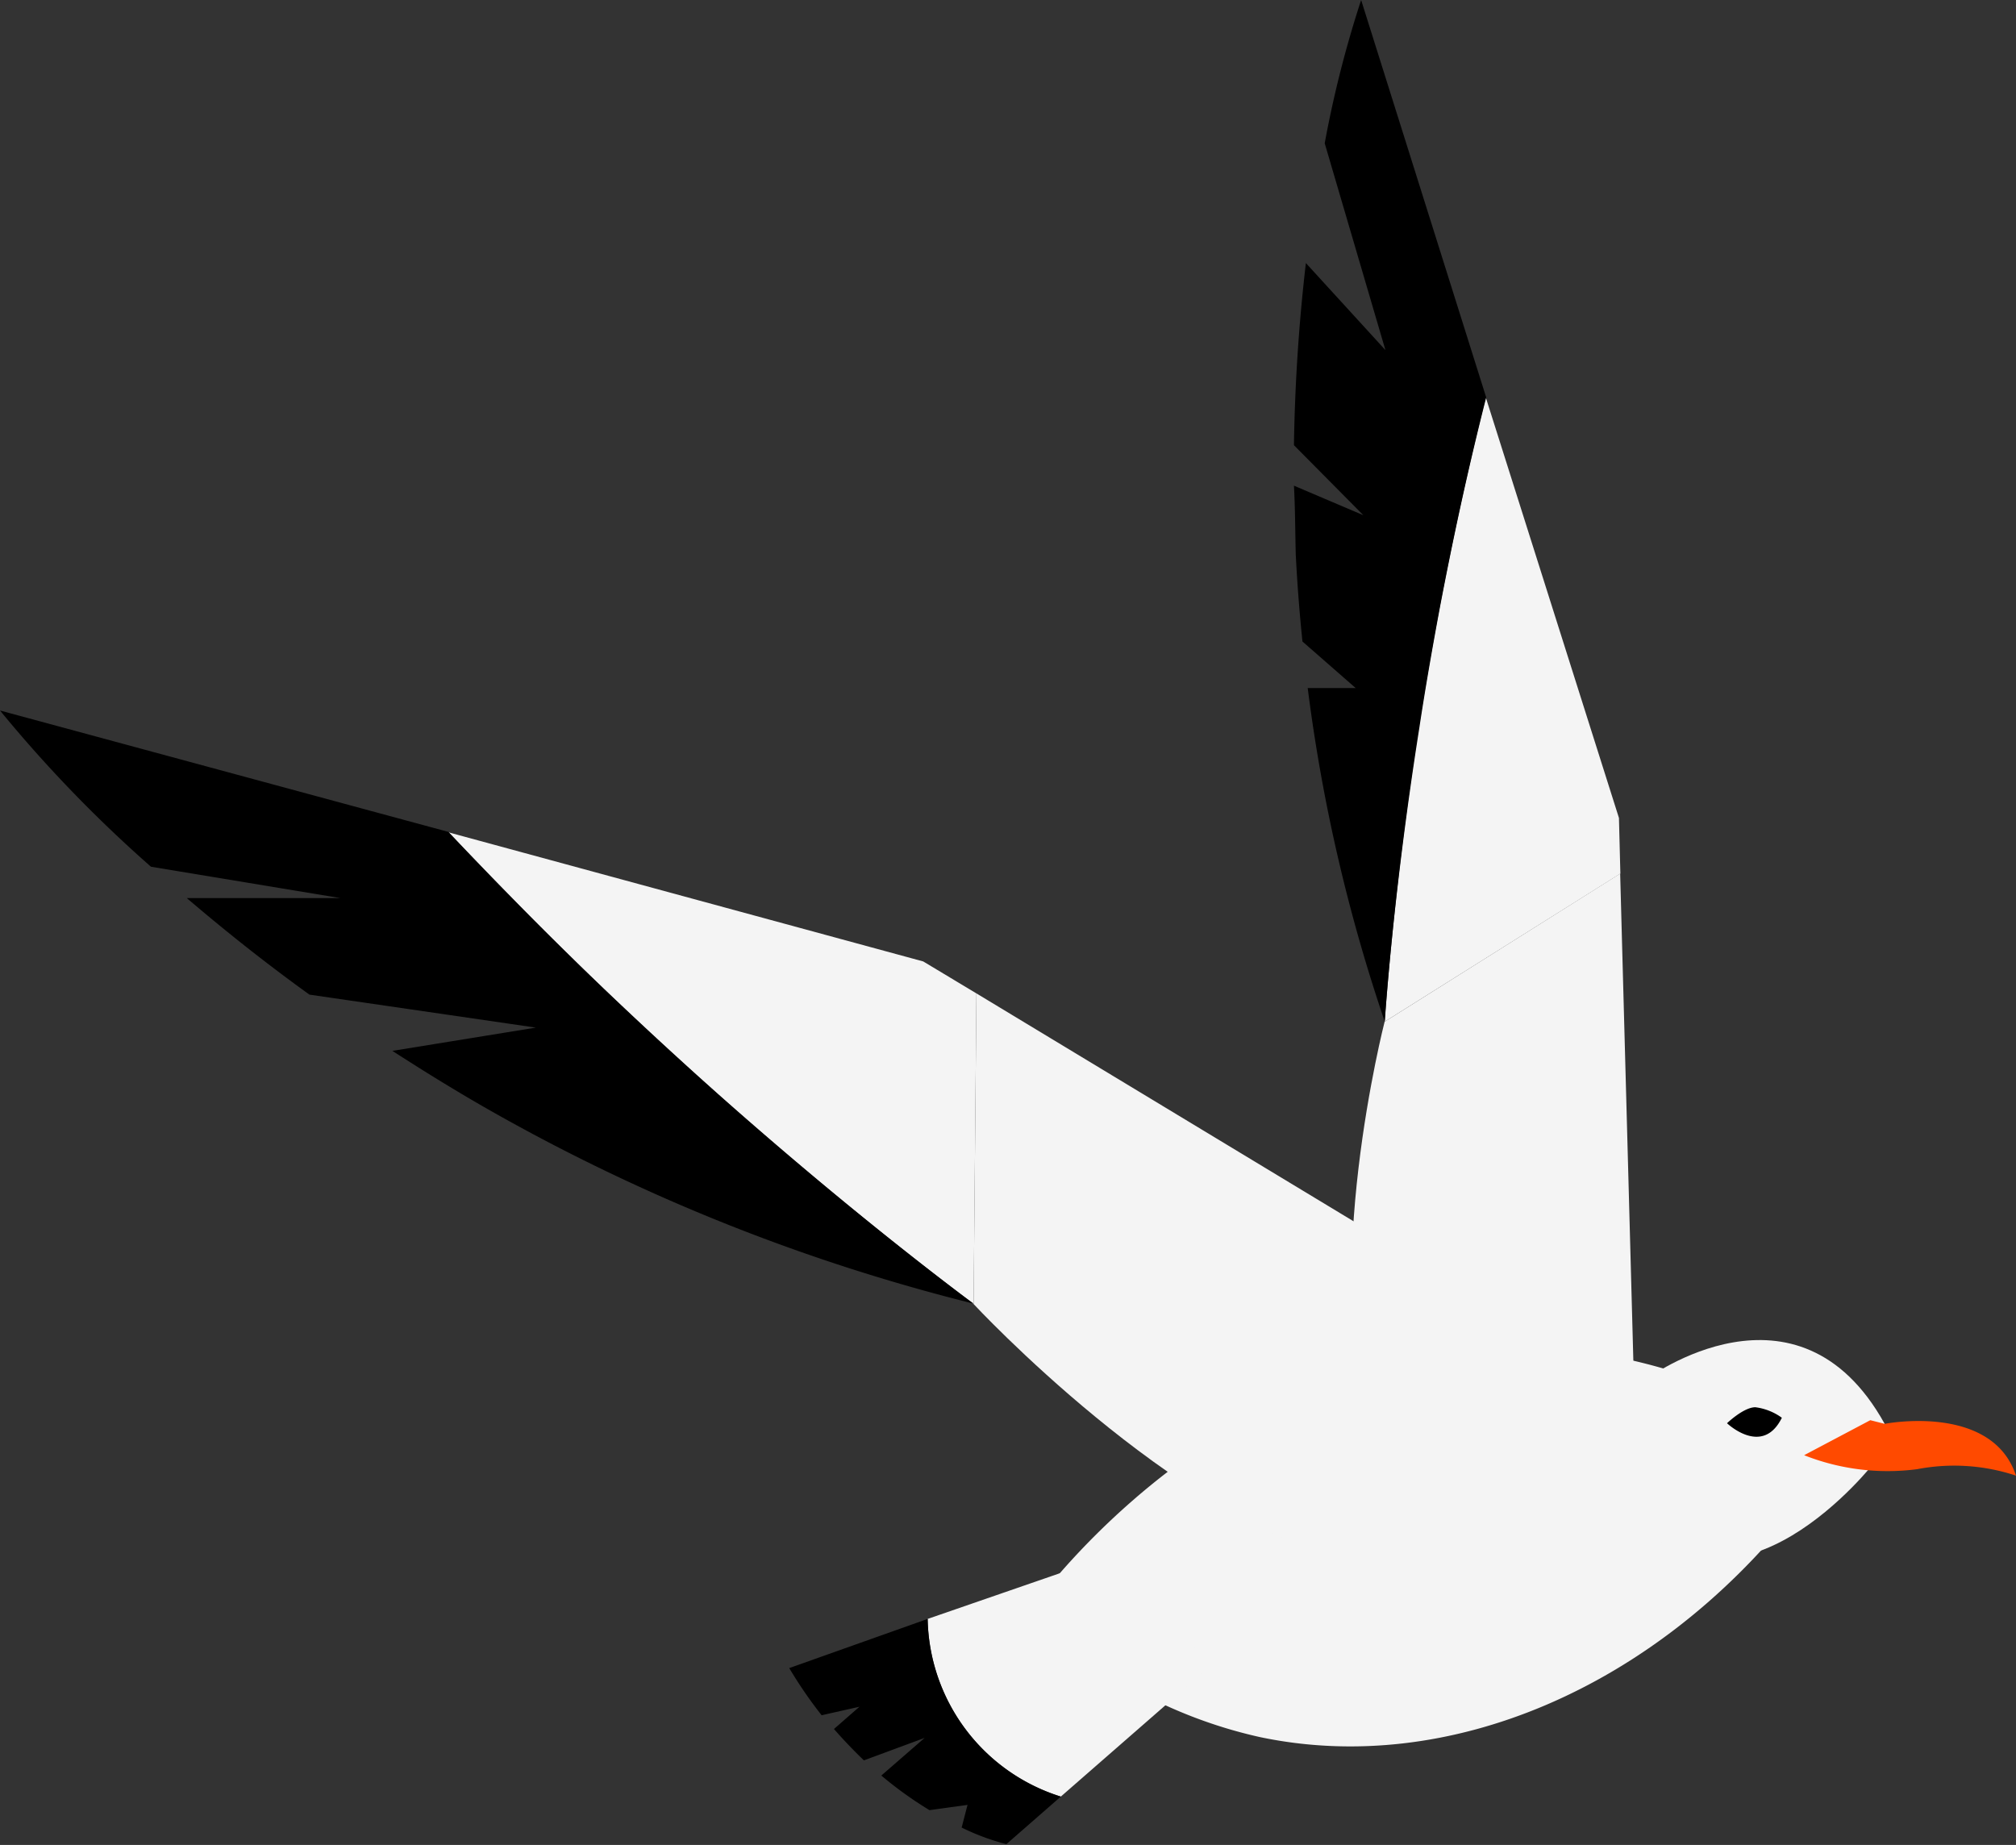
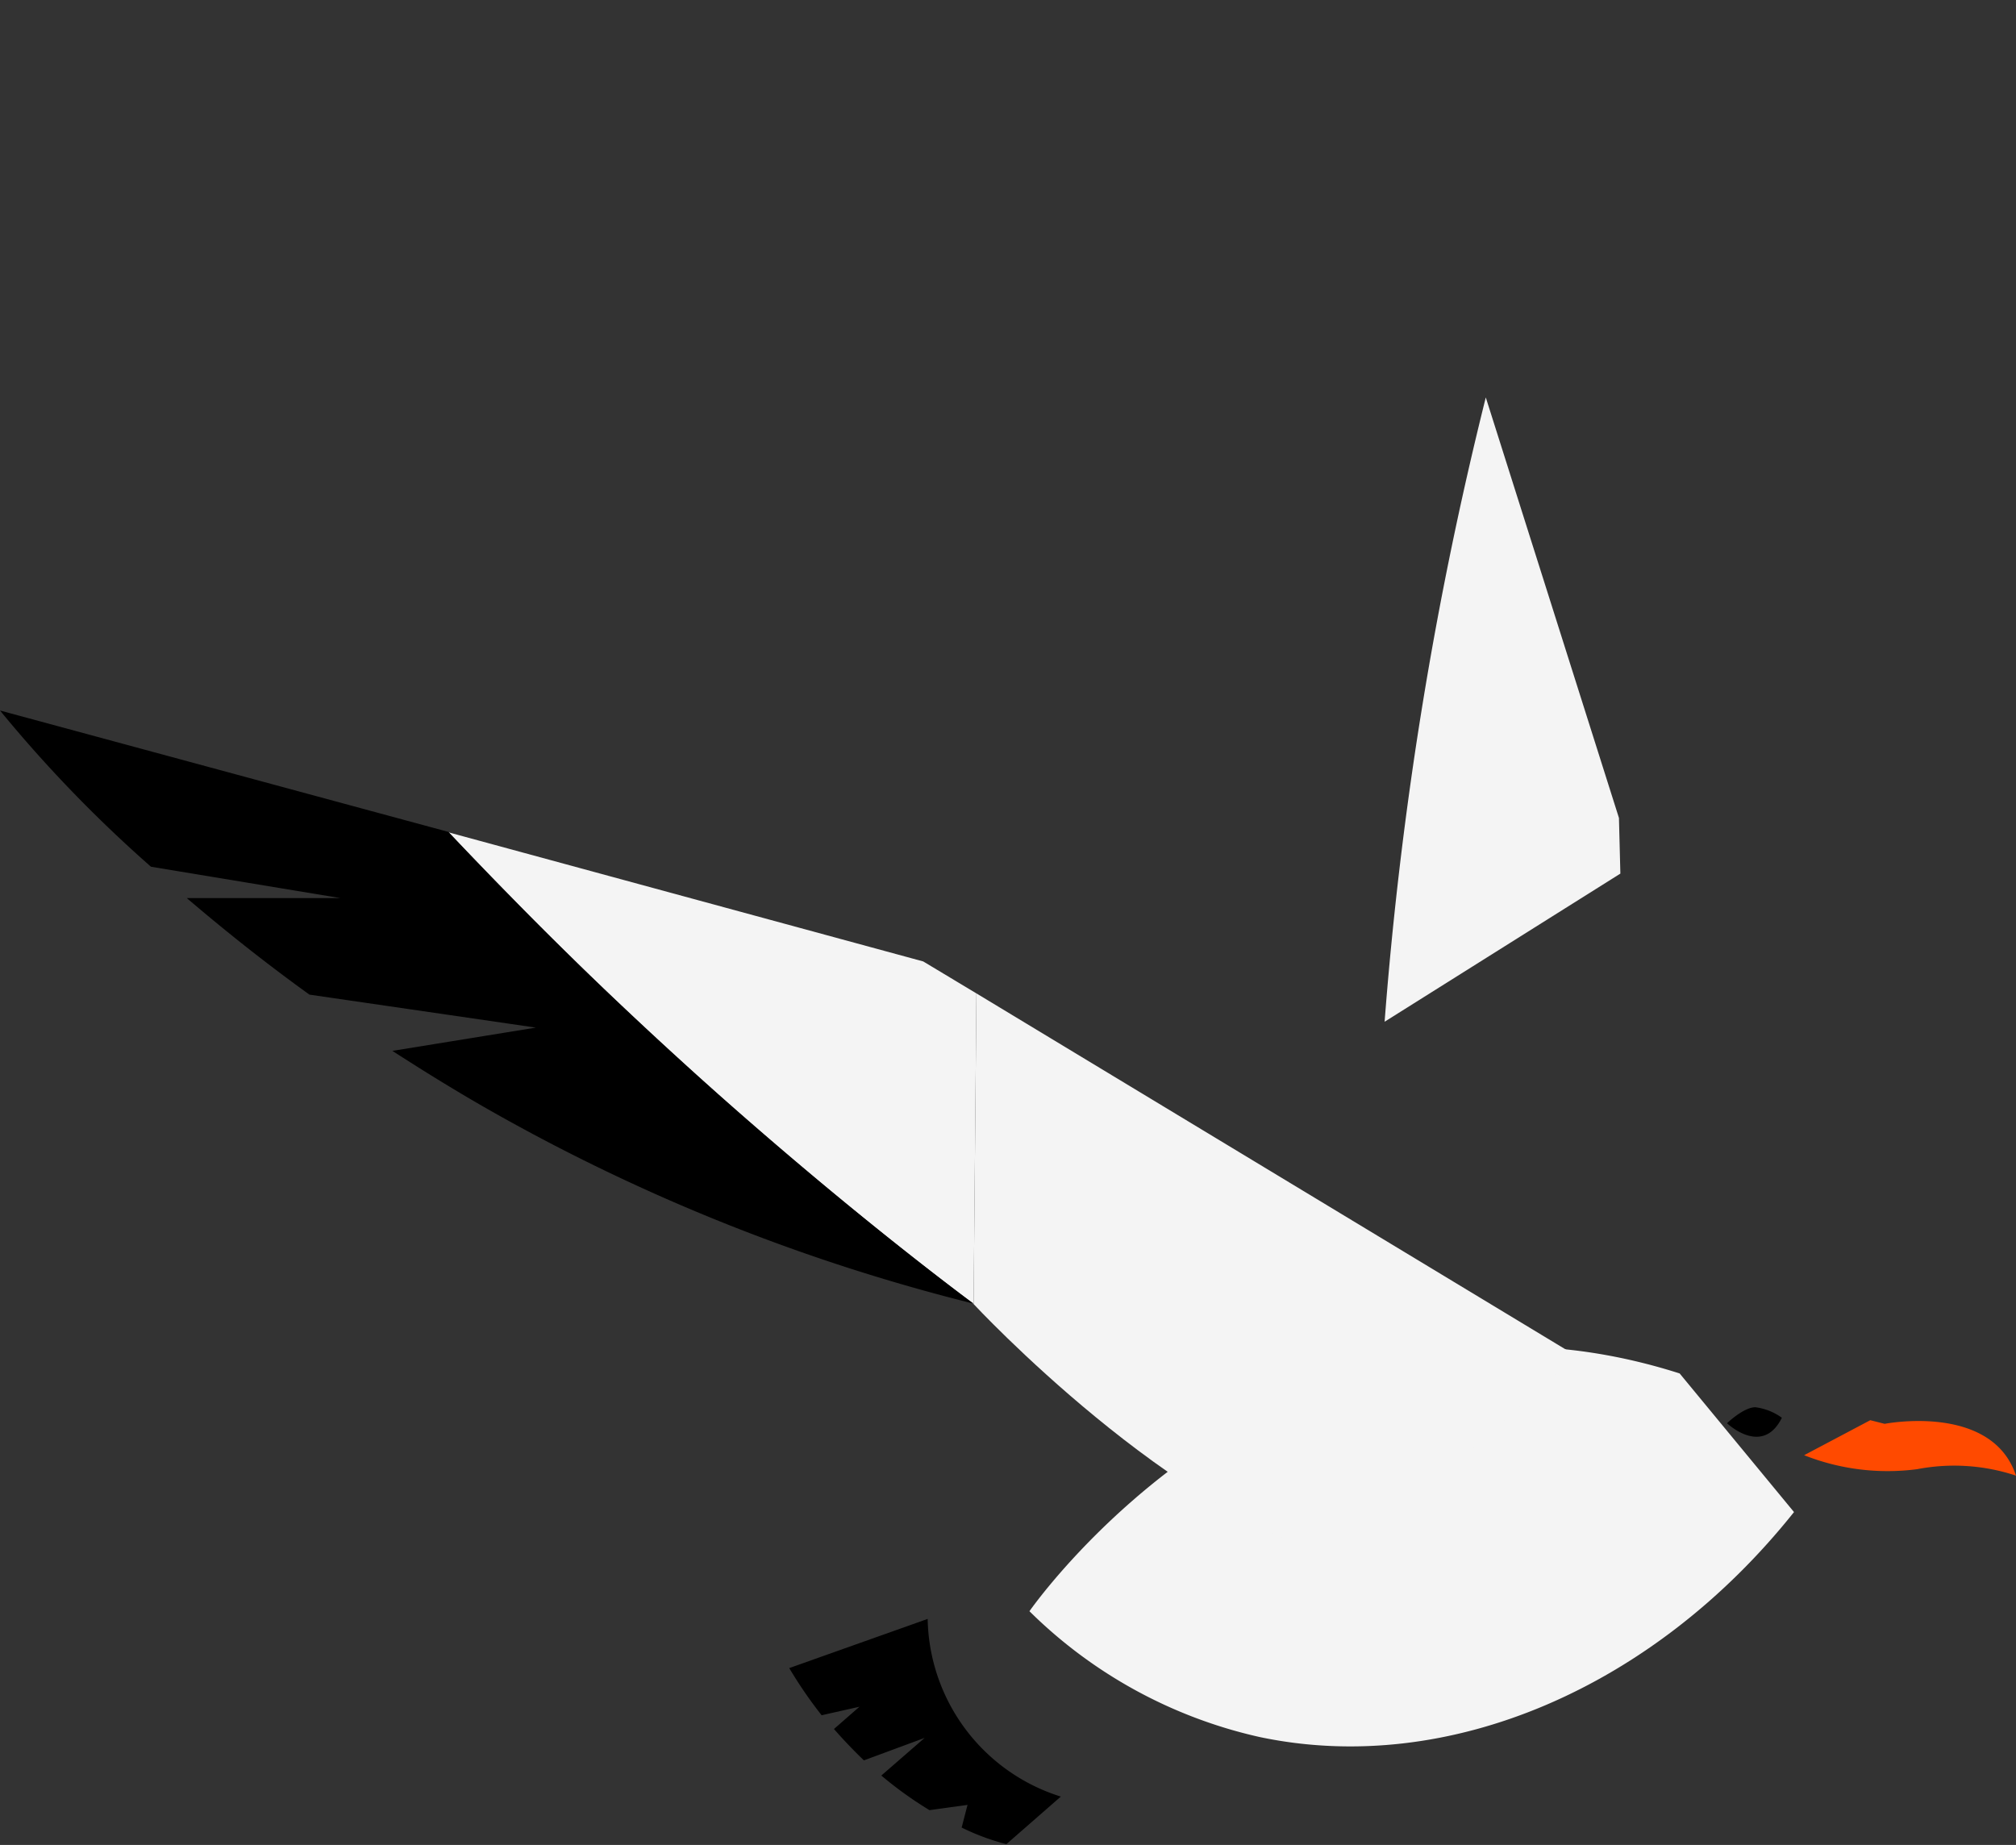
<svg xmlns="http://www.w3.org/2000/svg" viewBox="0 0 99.62 91.17">
  <rect x="0" y="0" width="99.62" height="91.17" fill="#333333" stroke="none" />
  <defs>
    <style>.cls-1{fill:#f4f4f4;}.cls-2{fill:#ff4a00;}</style>
  </defs>
  <title>アセット 7</title>
  <g id="レイヤー_2" data-name="レイヤー 2">
    <g id="_饑1" data-name="ﾑ饑1">
      <path class="cls-1" d="M50.87,79.62S63.35,61.6,83,67.87l5.65,6.85C81.74,83.39,71.59,87.8,62.26,85.84A23.44,23.44,0,0,1,50.87,79.62Z" />
-       <path class="cls-1" d="M81.39,68.13s7.44-5.53,11.74,2.23l-.5,1.9s-6.83,8.81-12.11,2.5S81.39,68.13,81.39,68.13Z" />
      <path class="cls-2" d="M99.62,72.92a9.69,9.69,0,0,0-4.88-.32,11.22,11.22,0,0,1-5.59-.69l3.27-1.73.71.18S98.43,69.32,99.62,72.92Z" />
      <path d="M85.34,70.33s.82-.79,1.4-.79a2.83,2.83,0,0,1,1.31.52C87.09,72,85.34,70.33,85.34,70.33Z" />
-       <path class="cls-1" d="M45.84,80l9.55-3.3c.22-.07,4.35,5.69,4.35,5.69l-7.32,6.39A9.38,9.38,0,0,1,45.84,80Z" />
      <path class="cls-1" d="M77.89,67,66.6,77.1c-8.59-2-18.49-12.66-18.49-12.66l.14-15.35Z" />
      <path class="cls-1" d="M45.62,47.51l2.63,1.58-.14,15.35A206.57,206.57,0,0,1,22.16,41.13Z" />
      <path d="M9.23,44.38l7.59,0L7.46,42.83A65.7,65.7,0,0,1,0,35.11l22.16,6c2.84,3,5.69,5.87,8.42,8.45,1.69,1.6,3.33,3.1,4.89,4.49,7.22,6.41,12.64,10.37,12.64,10.37a94.63,94.63,0,0,1-24.39-9.83c-1.52-.88-2.95-1.77-4.33-2.66l7.09-1.15L15.29,49.15C13,47.5,11,45.89,9.23,44.38Z" />
      <path d="M40.6,84.76A21.72,21.72,0,0,1,39,82.43L45.84,80a9.38,9.38,0,0,0,6.58,8.78l-2.69,2.35a11.36,11.36,0,0,1-2.21-.82l.29-1.12-1.88.26a19,19,0,0,1-2.38-1.71l2.14-1.86-3,1.11c-.49-.47-1-1-1.48-1.55l1.26-1.1Z" />
-       <path class="cls-1" d="M80.9,74.2,67.81,70.57c-2.63-7.46.61-20.08.61-20.08l11.64-7.32Z" />
      <path class="cls-1" d="M80,40.42l.07,2.75L68.42,50.49a185.65,185.65,0,0,1,5-30.85Z" />
-       <path d="M63.94,22A89.15,89.15,0,0,1,64.53,13l3.93,4.3-3-10.22A54.52,54.52,0,0,1,67.26,0l6.18,19.64c-.92,3.61-1.67,7.13-2.3,10.44-.38,2.05-.72,4-1,5.86-1.35,8.55-1.71,14.55-1.71,14.55A83.8,83.8,0,0,1,64.62,34l2.37,0-2.63-2.3c-.15-1.46-.26-2.9-.33-4.29C64,26.2,64,25.09,63.94,24l3.43,1.46Z" />
    </g>
  </g>
</svg>